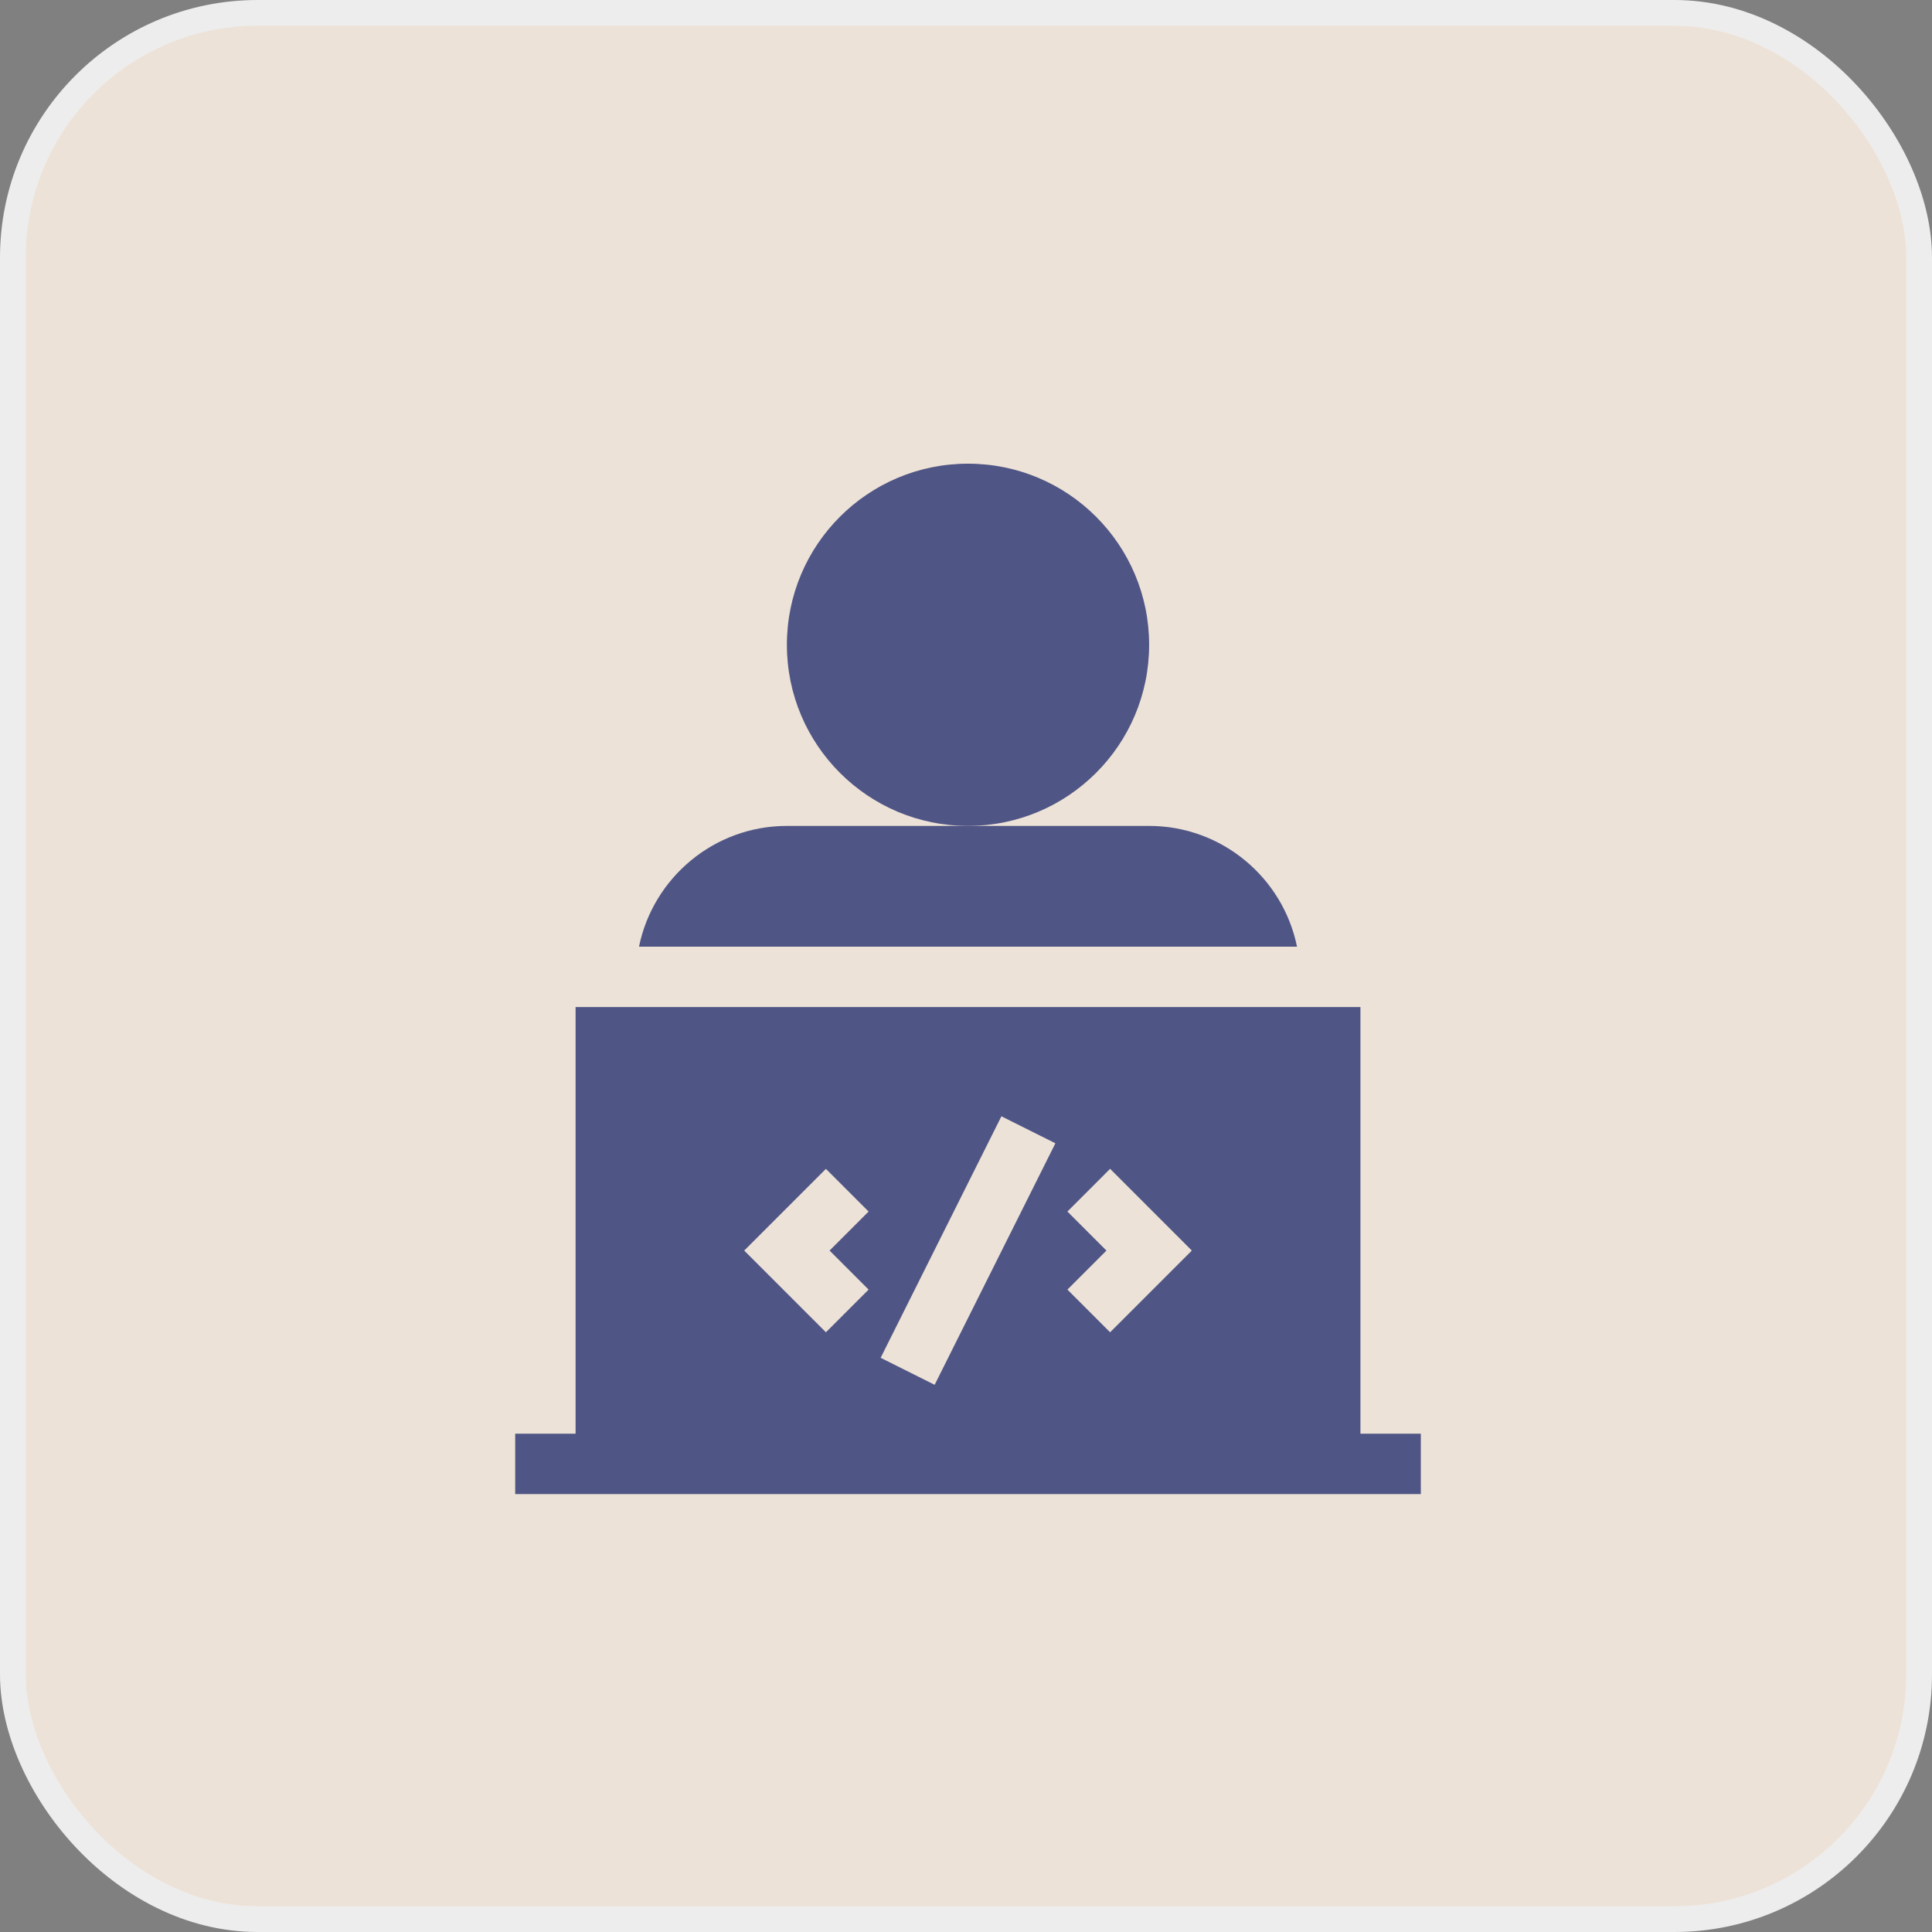
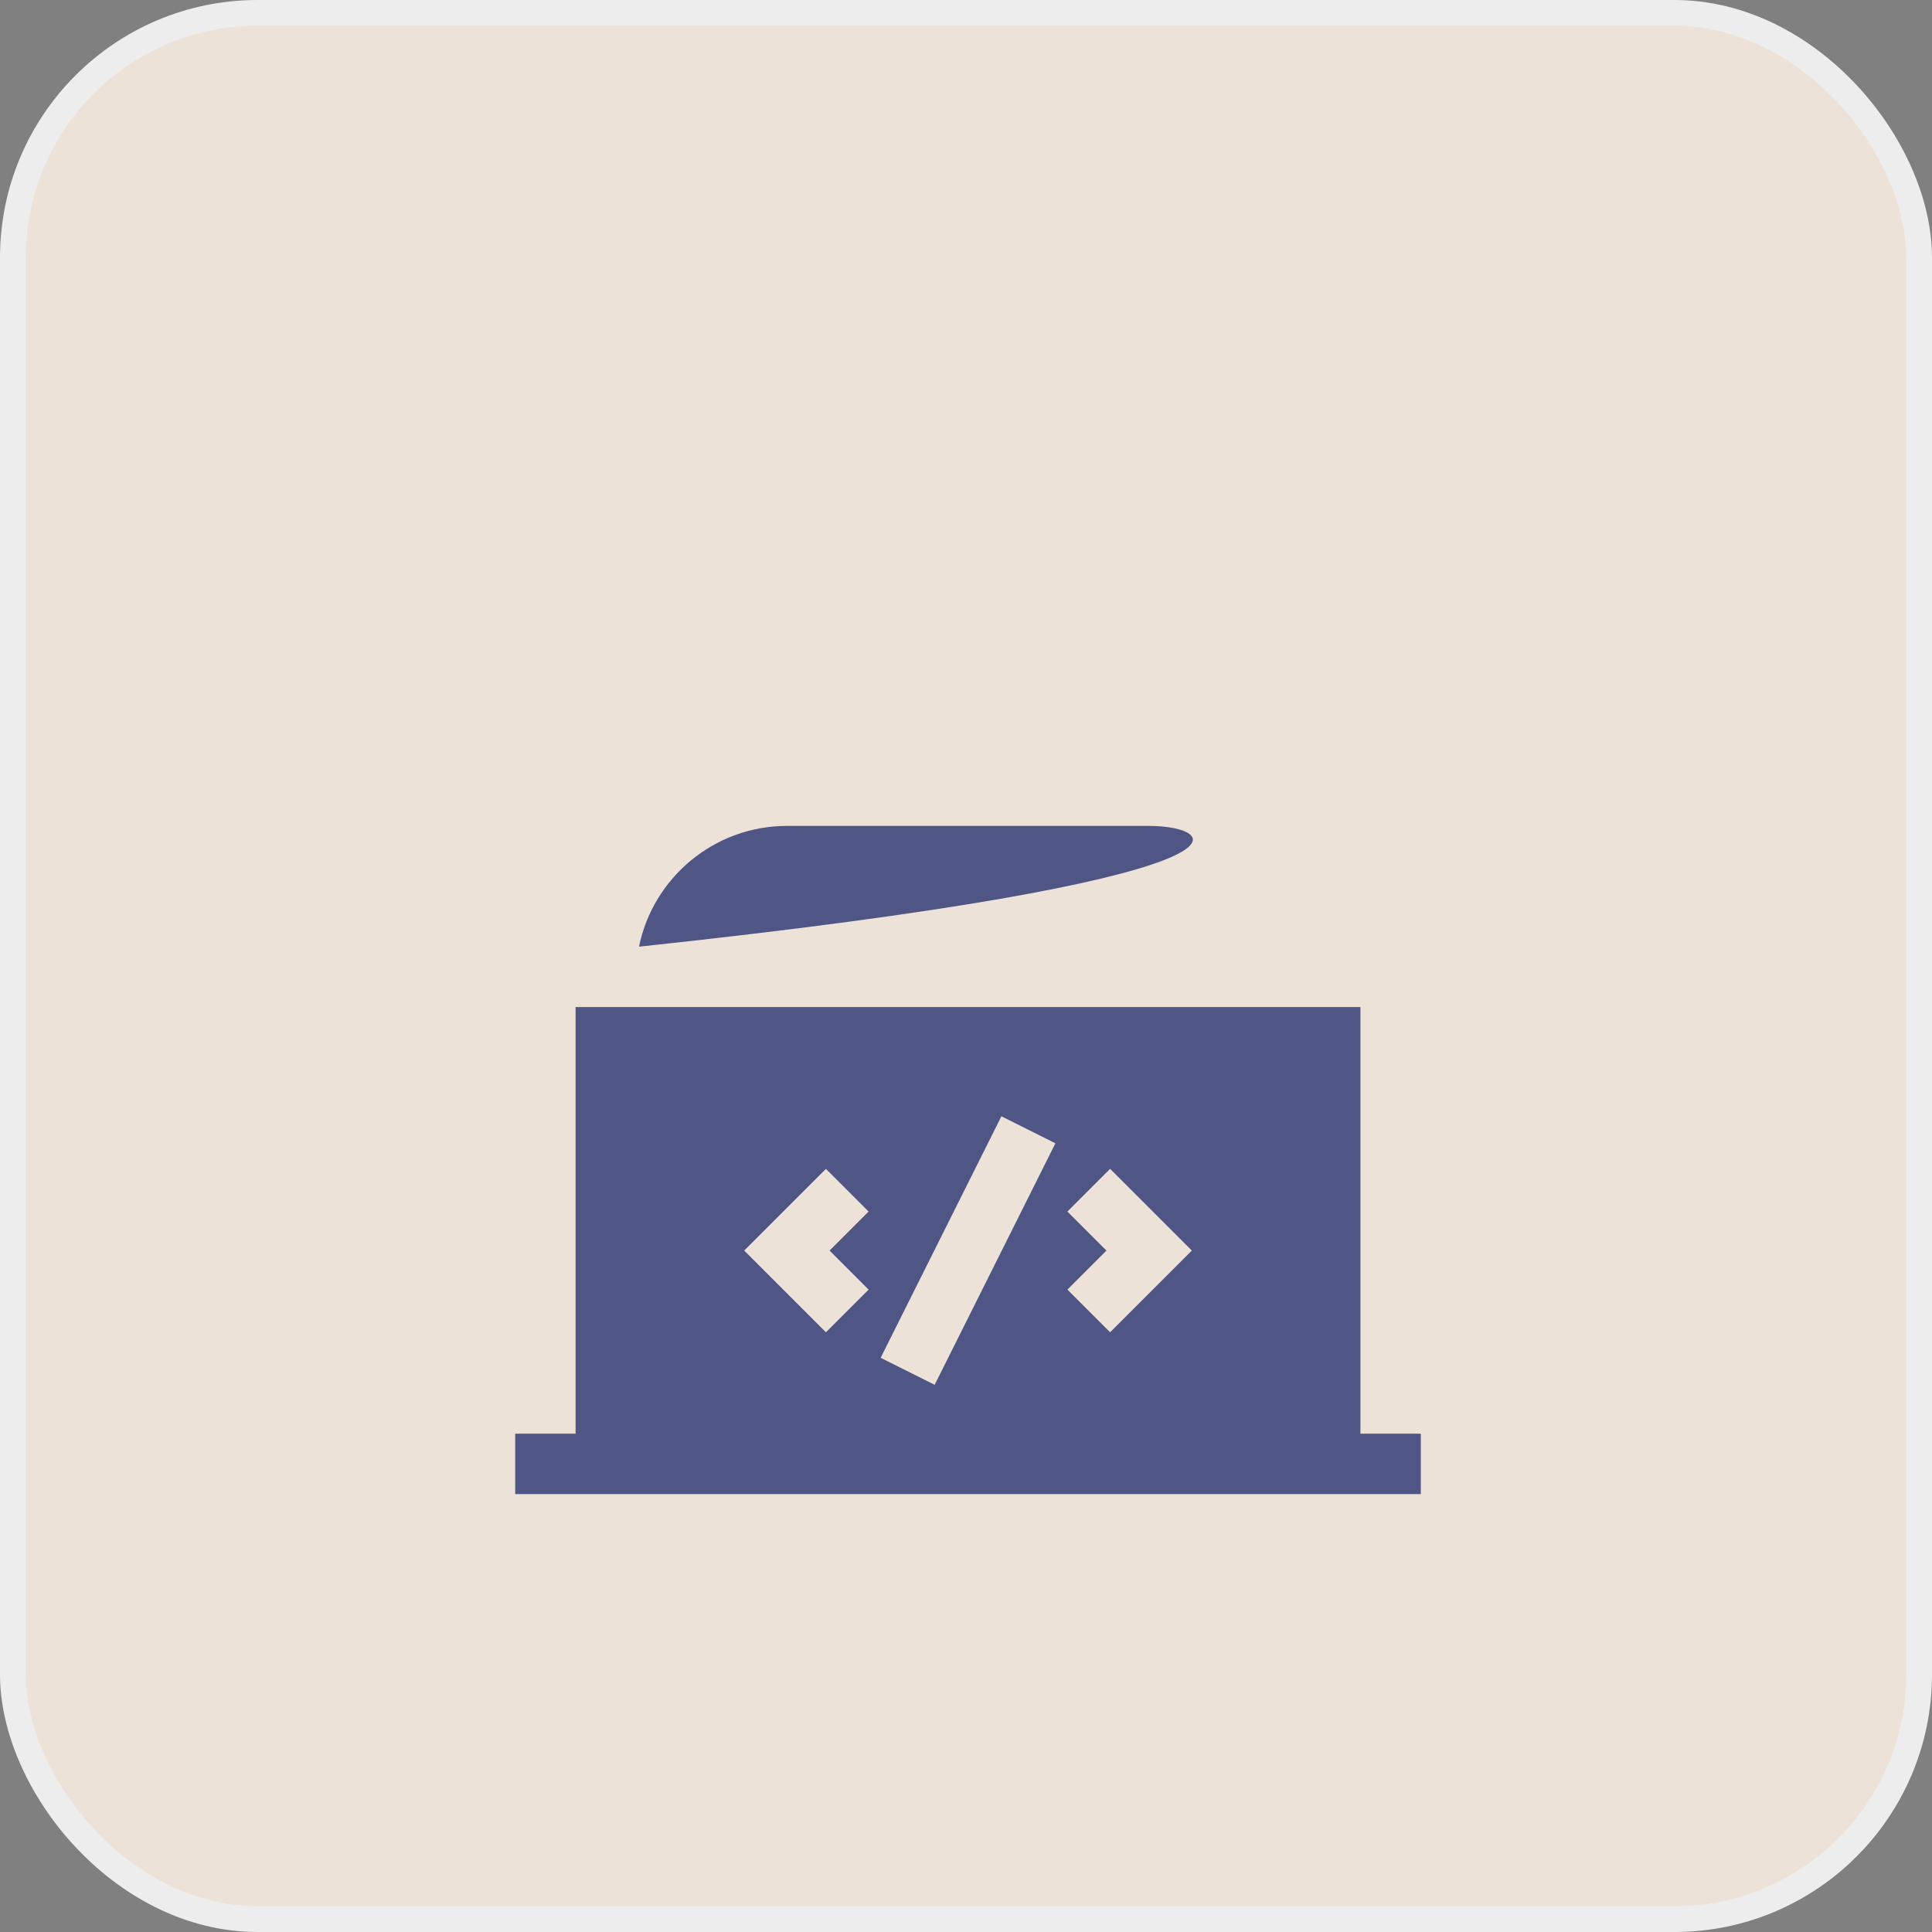
<svg xmlns="http://www.w3.org/2000/svg" width="75" height="75" viewBox="0 0 75 75" fill="none">
  <rect x="0" y="0" width="75" height="75" fill="#808080" stroke="none" />
  <rect x="0.5" y="0.5" width="74" height="74" rx="9.5" fill="#EDE2D7" stroke="#EDEDED" />
  <path d="M22.344 39.094V55.656H20V58C20.381 58 56.175 58 55.156 58V55.656H52.812V39.094H22.344ZM33.719 50.062L32.062 51.719L28.89 48.547L32.062 45.375L33.719 47.032L32.204 48.547L33.719 50.062ZM36.283 53.758L34.186 52.71L38.874 43.335L40.97 44.383L36.283 53.758ZM43.094 51.719L41.437 50.062L42.952 48.547L41.437 47.032L43.094 45.374L46.267 48.547L43.094 51.719Z" fill="#4F5585" />
-   <path d="M37.578 32.062C41.461 32.062 44.609 28.915 44.609 25.031C44.609 21.148 41.461 18 37.578 18C33.695 18 30.547 21.148 30.547 25.031C30.547 28.915 33.695 32.062 37.578 32.062Z" fill="#4F5585" />
-   <path d="M44.609 32.062H37.578H30.547C27.718 32.062 25.351 34.079 24.806 36.75H50.35C49.806 34.079 47.439 32.062 44.609 32.062Z" fill="#4F5585" />
+   <path d="M44.609 32.062H37.578H30.547C27.718 32.062 25.351 34.079 24.806 36.75C49.806 34.079 47.439 32.062 44.609 32.062Z" fill="#4F5585" />
</svg>